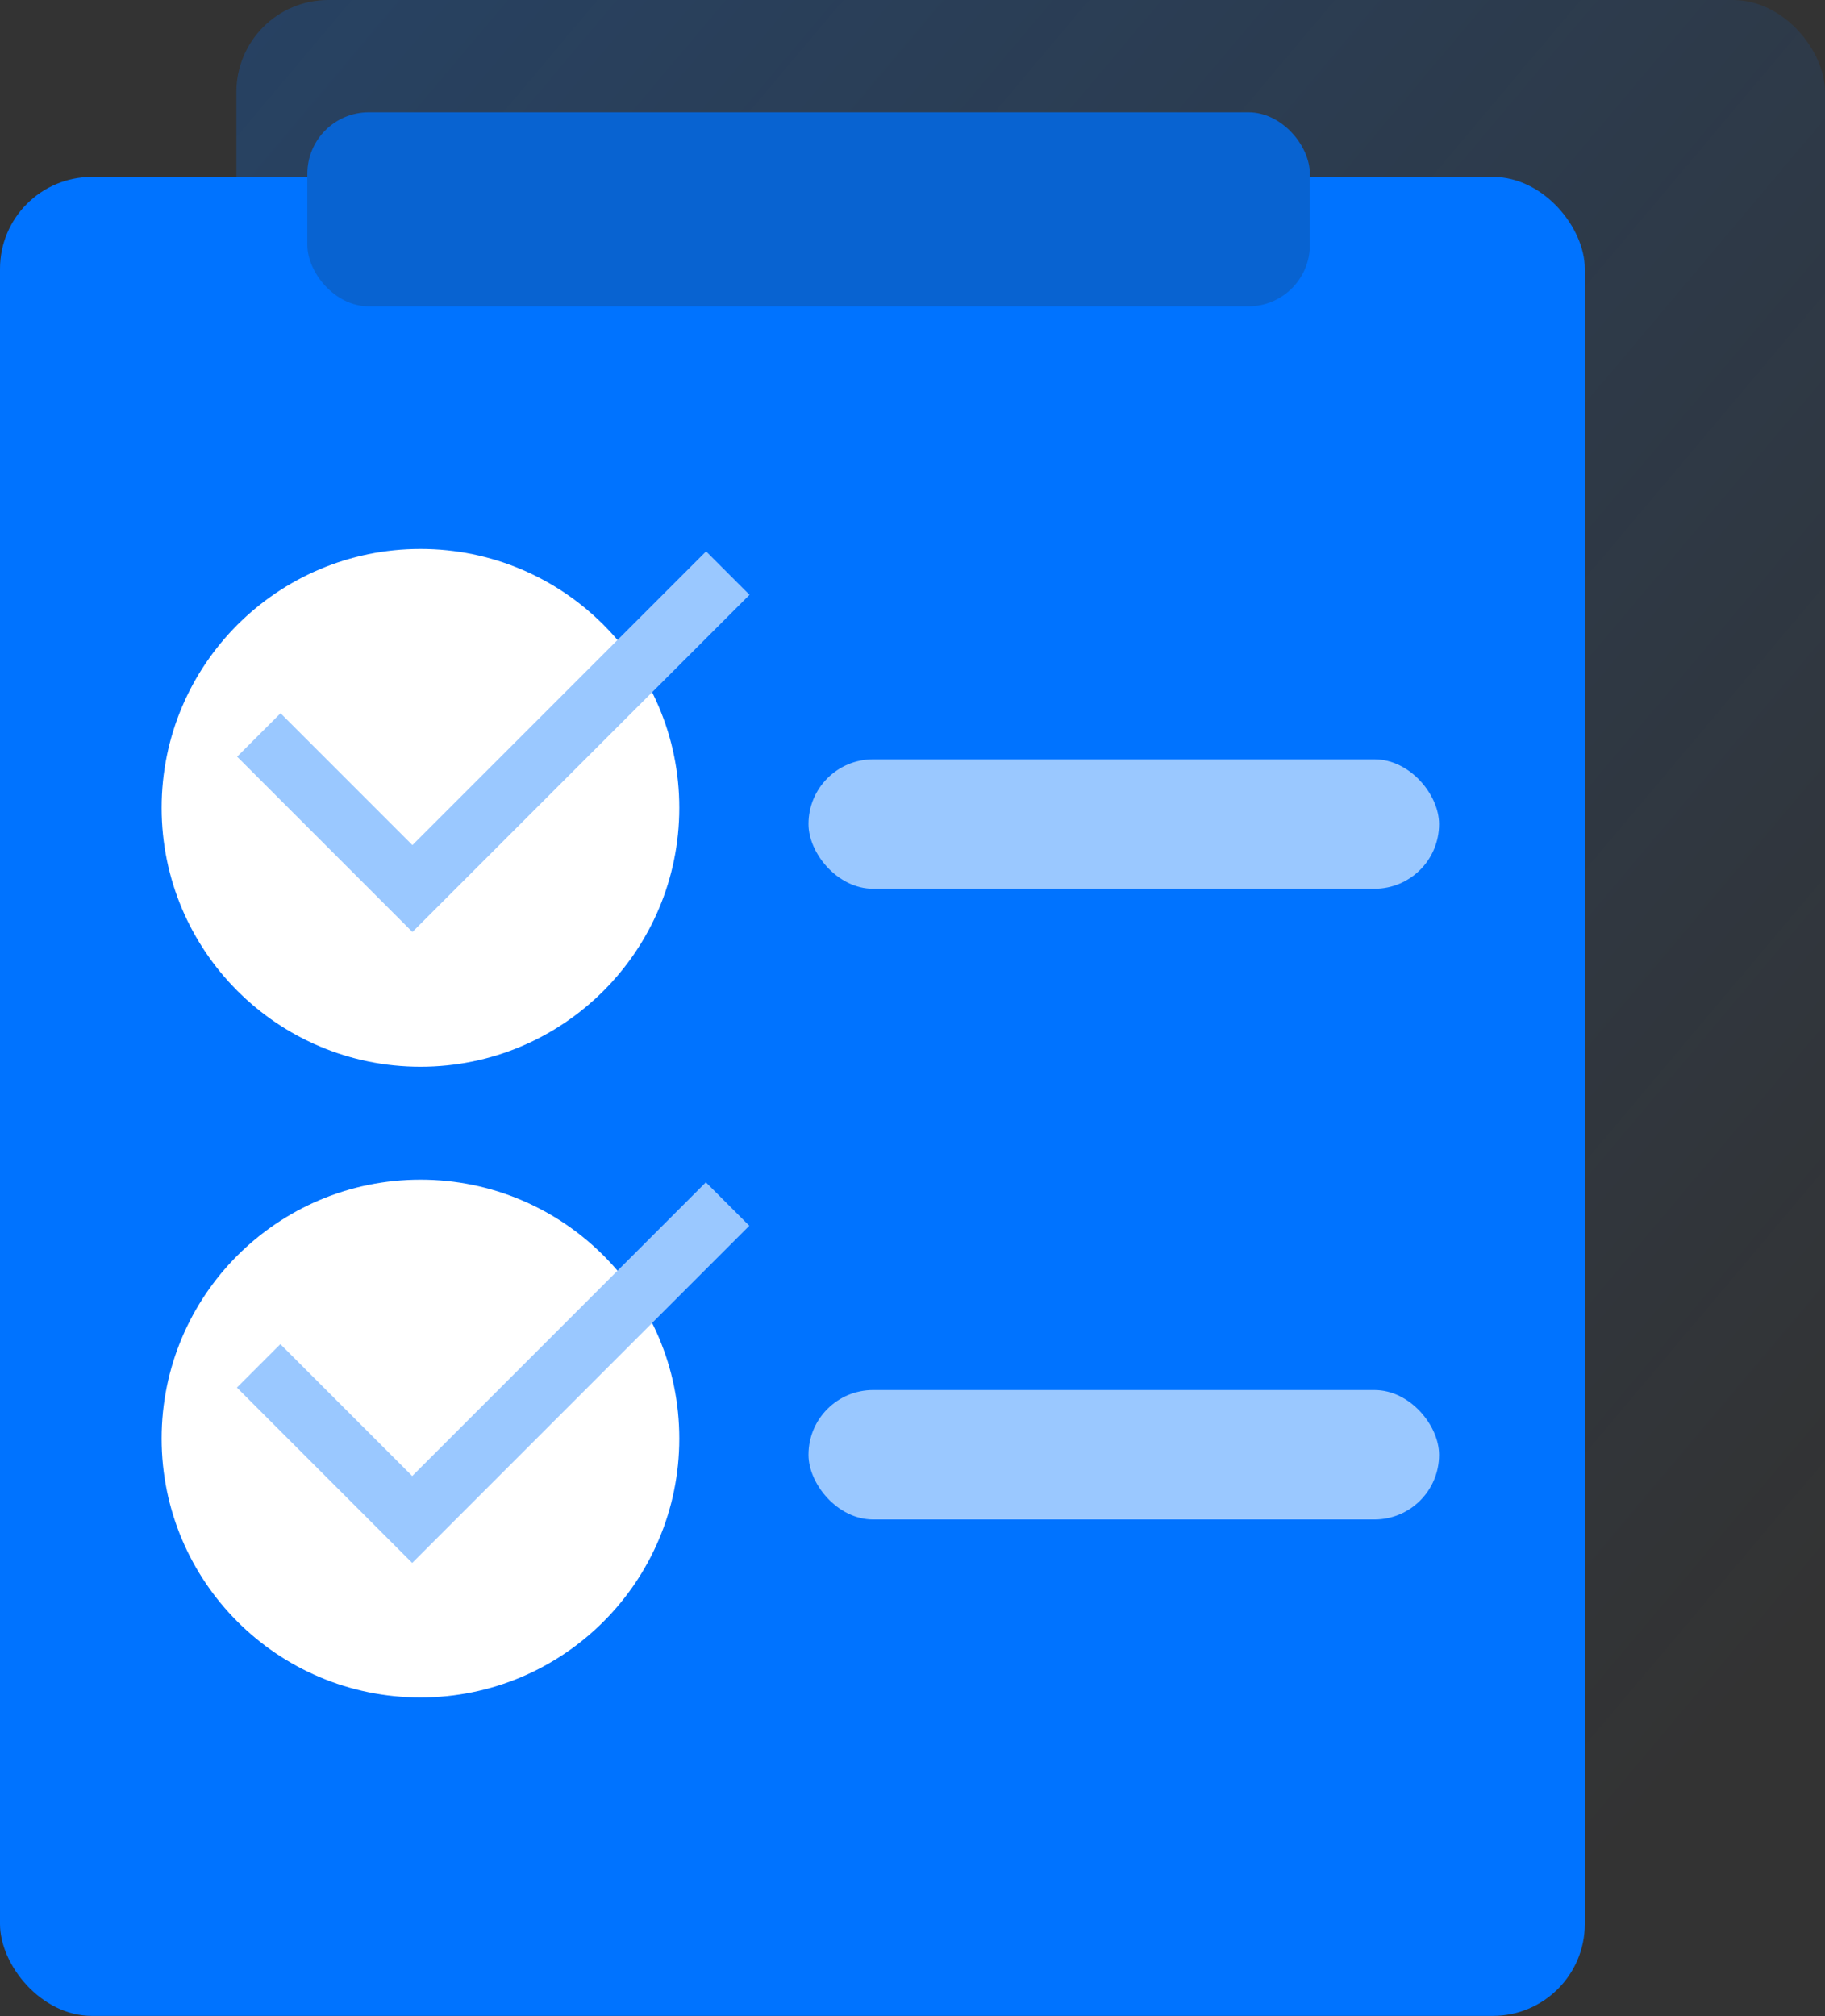
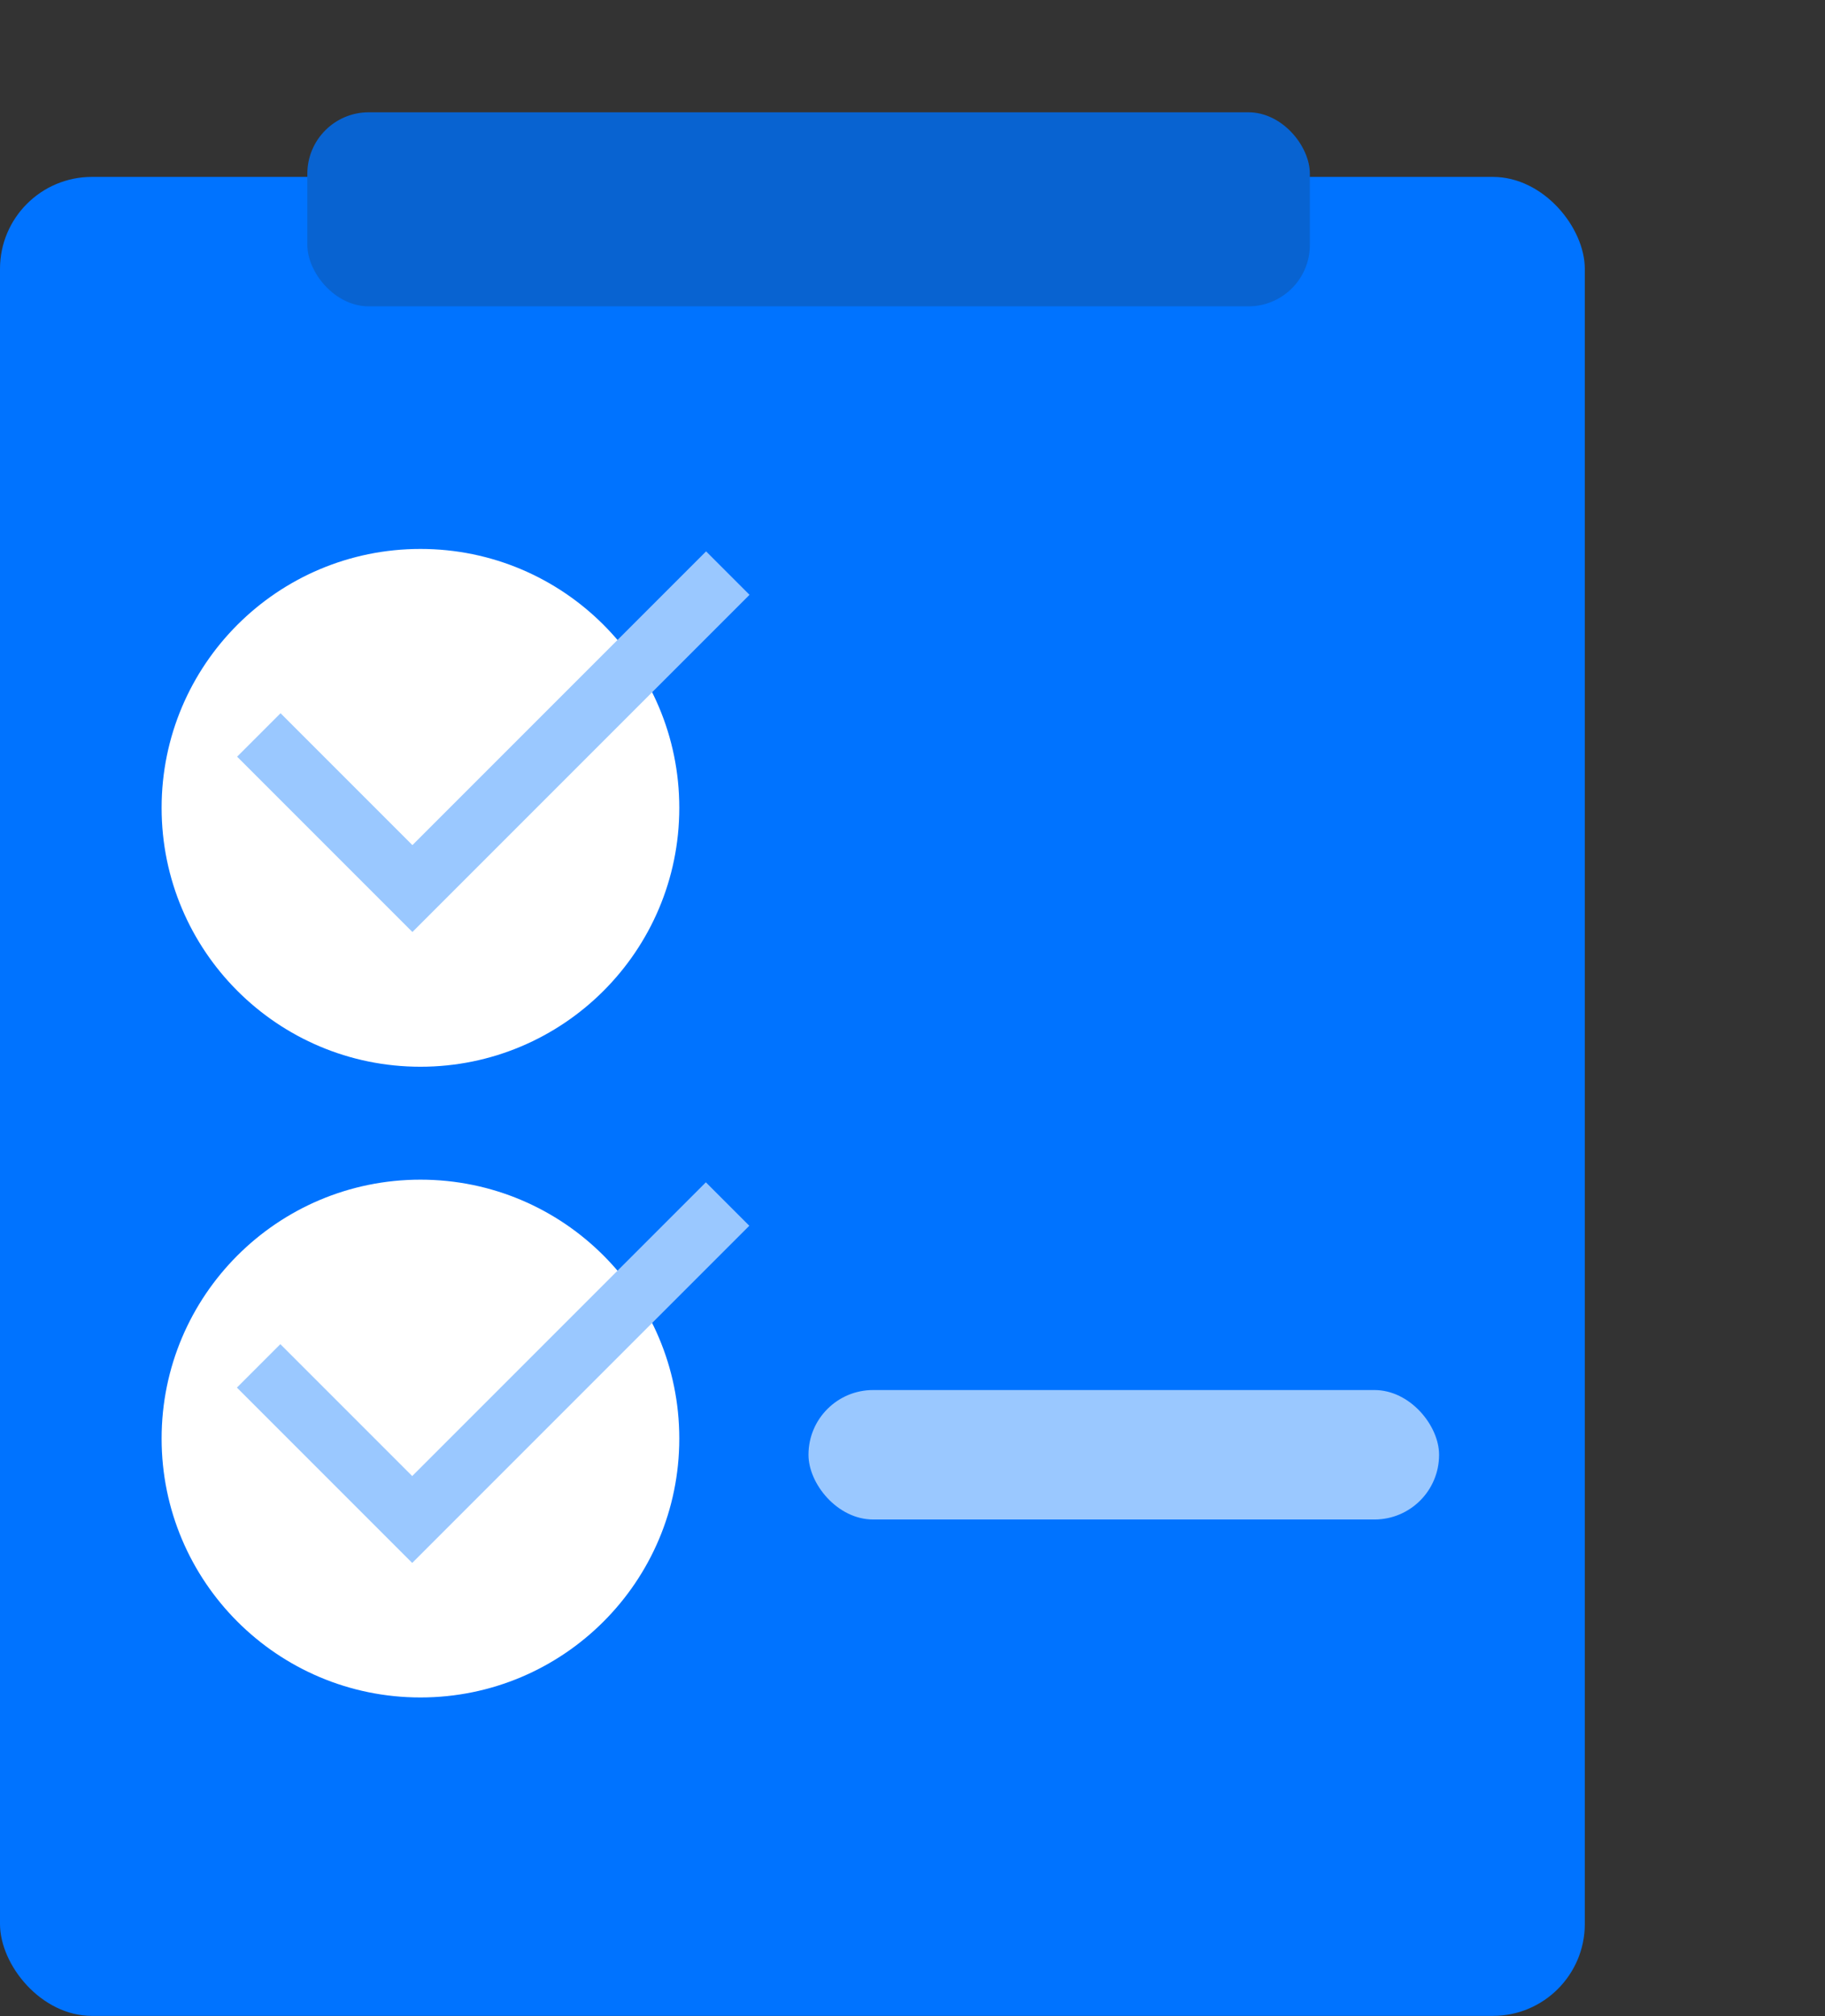
<svg xmlns="http://www.w3.org/2000/svg" id="Layer_1" data-name="Layer 1" viewBox="0 0 86.16 95.16">
  <rect x="0" y="0" width="86.16" height="95.16" fill="#333333" stroke="none" />
  <defs>
    <style>      .cls-1 {        fill: #9ac8ff;      }      .cls-2 {        fill: #fff;      }      .cls-3 {        fill: none;        stroke: #9ac8ff;        stroke-width: 2.9px;      }      .cls-4 {        fill: #0073ff;      }      .cls-5 {        fill: #0863d1;      }      .cls-6 {        fill: url(#linear-gradient);      }    </style>
    <linearGradient id="linear-gradient" x1="6.42" y1="4.13" x2="86.02" y2="-62.94" gradientTransform="translate(0 13.05) scale(1 -1)" gradientUnits="userSpaceOnUse">
      <stop offset="0" stop-color="#0073ff" stop-opacity=".23" />
      <stop offset="1" stop-color="#0073ff" stop-opacity="0" />
    </linearGradient>
  </defs>
-   <rect class="cls-6" x="11.16" width="75" height="89" rx="4.34" ry="4.34" />
  <rect class="cls-4" y="8.35" width="74.82" height="86.8" rx="4.34" ry="4.34" />
  <rect class="cls-5" x="14.51" y="5.3" width="47.33" height="9.16" rx="2.9" ry="2.9" />
  <circle class="cls-2" cx="19.85" cy="38.13" r="12.22" />
  <path class="cls-3" d="M12.22,34.69l7.25,7.25,14.89-14.89" />
-   <rect class="cls-1" x="38.17" y="35.84" width="29.77" height="6.11" rx="3.05" ry="3.05" />
  <circle class="cls-2" cx="19.85" cy="67.9" r="12.22" />
  <path class="cls-3" d="M12.21,64.47l7.25,7.25,14.89-14.89" />
  <rect class="cls-1" x="38.17" y="65.61" width="29.77" height="6.11" rx="3.05" ry="3.05" />
</svg>